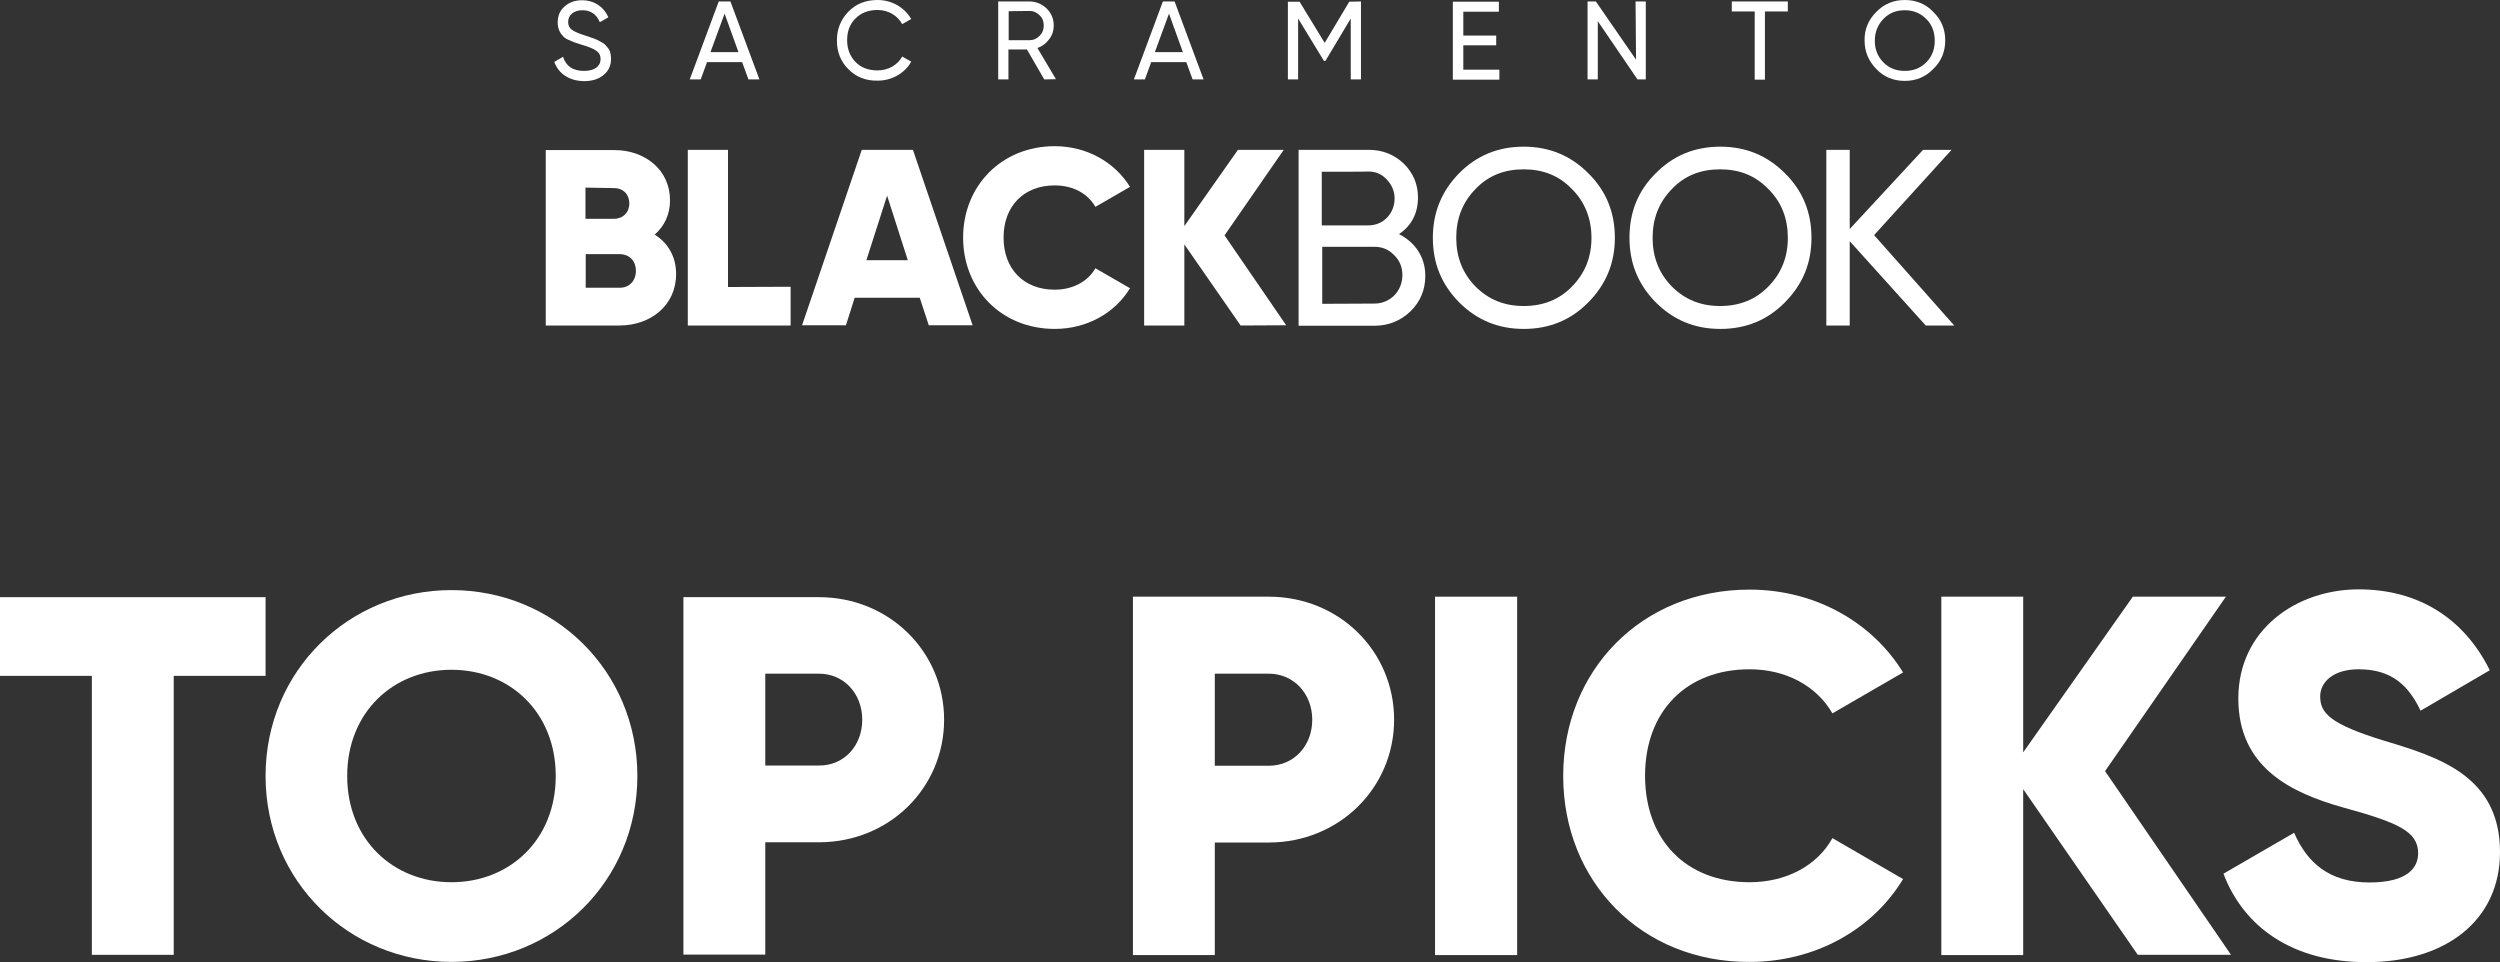
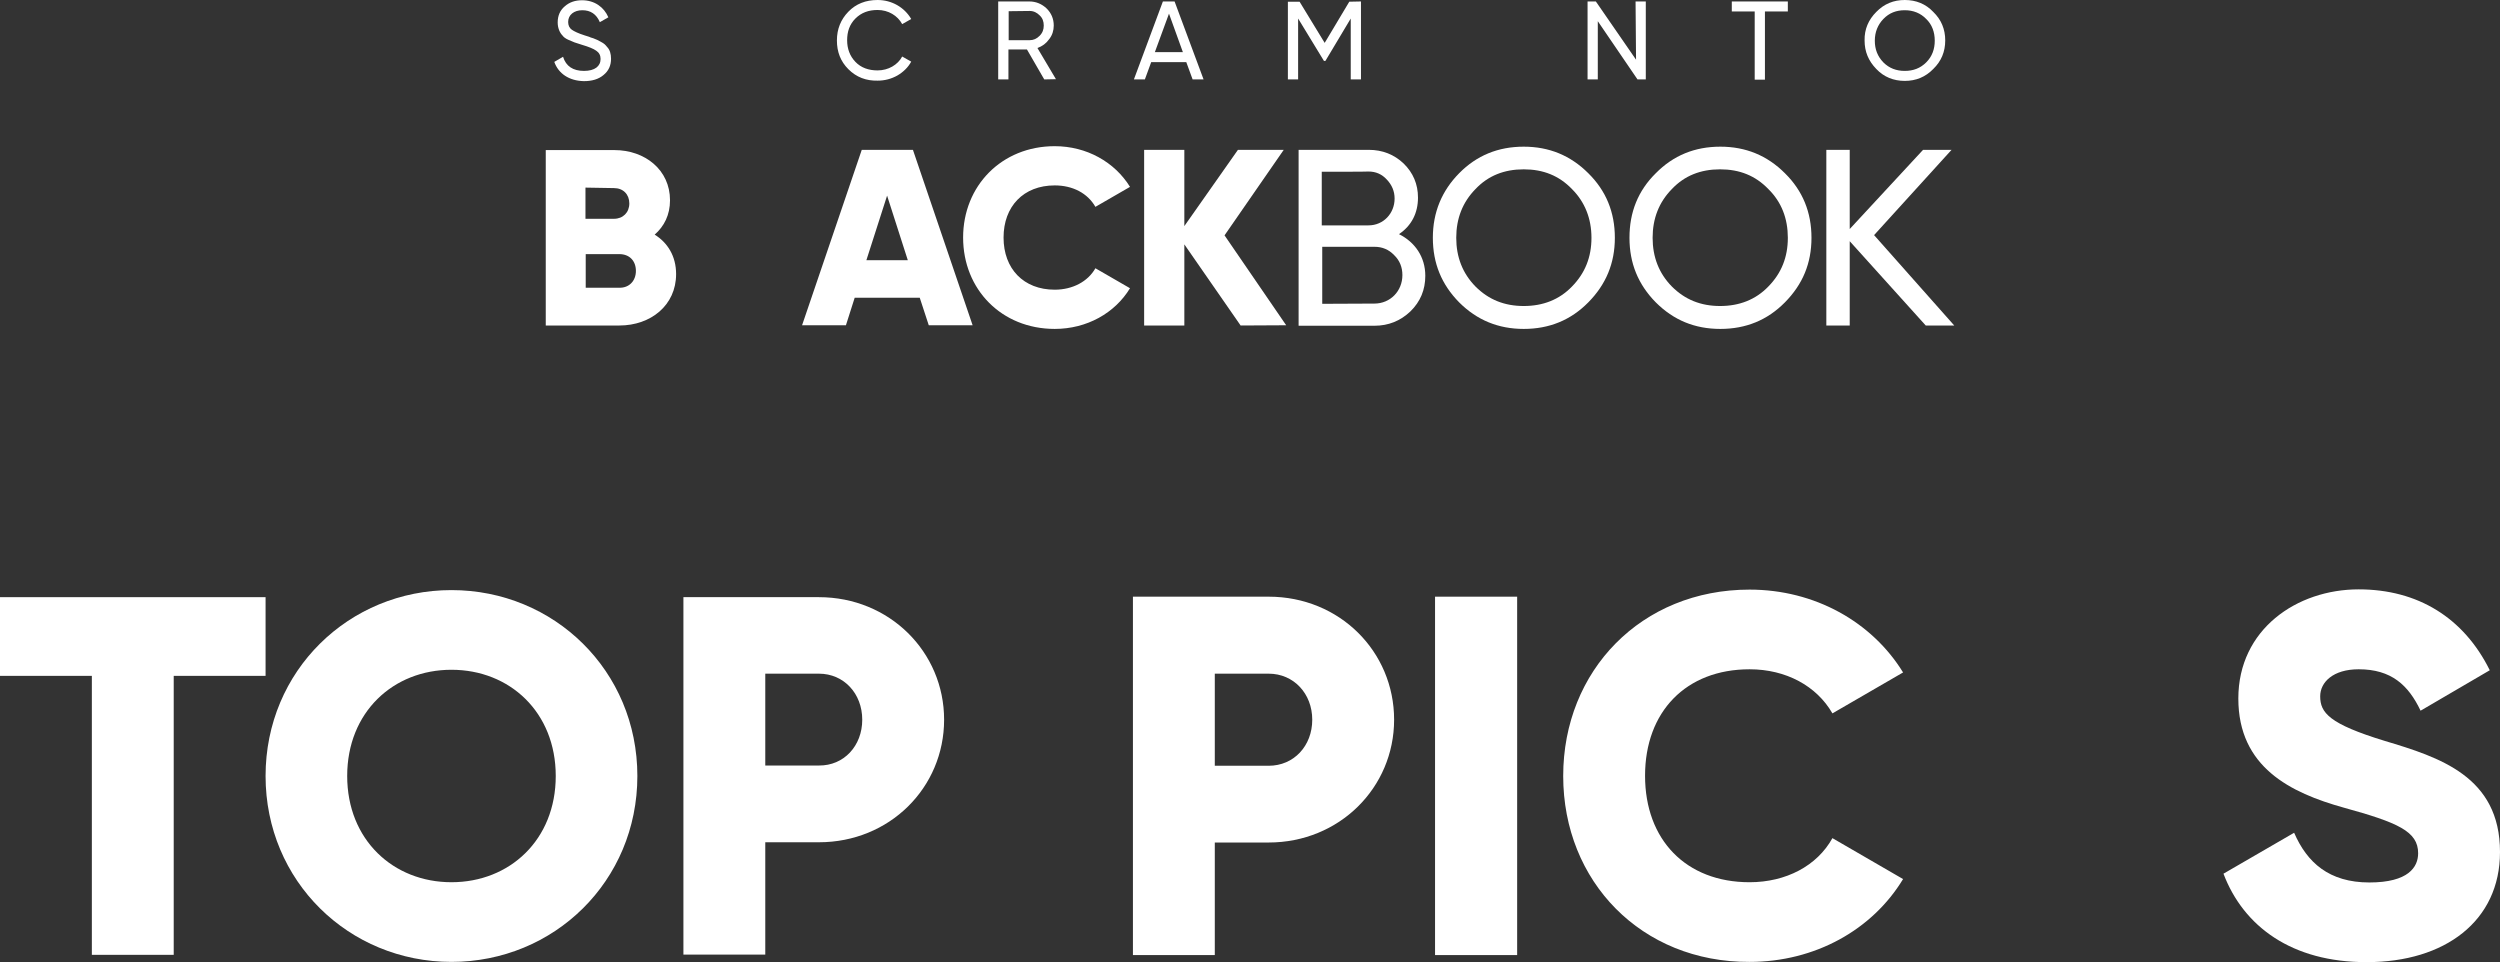
<svg xmlns="http://www.w3.org/2000/svg" version="1.1" id="Layer_1" x="0px" y="0px" viewBox="0 0 1026.1 394.9" style="enable-background:new 0 0 1026.1 394.9;" xml:space="preserve">
  <rect x="0" y="0" width="1026.1" height="394.9" fill="#333333" stroke="none" />
  <style type="text/css">
	.st0{fill:#FFFFFF;}
</style>
  <g id="Layer_1_1_">
    <g>
      <path class="st0" d="M277.5,112.5c0,12.8-10.4,21.1-23.3,21.1h-30.2v-72h28.2c12.5,0,22.8,8.1,22.8,20.6c0,6-2.4,10.7-6.3,14.1    C274,99.6,277.5,105.1,277.5,112.5z M240.3,77v12.8H252c3.7,0,6.3-2.6,6.3-6.3c0-3.7-2.5-6.3-6.3-6.3L240.3,77L240.3,77z     M261,111.2c0-4.1-2.6-6.9-6.8-6.9h-13.8v13.8h13.8C258.2,118.2,261,115.3,261,111.2z" />
-       <path class="st0" d="M324.5,117.7v15.9h-42.2V61.5h16.5v56.3L324.5,117.7z" />
      <path class="st0" d="M377.5,122.2h-26.7l-3.6,11.3h-18l24.5-72h21l24.5,72h-18L377.5,122.2z M372.6,106.8l-8.5-26.5l-8.5,26.5    H372.6z" />
      <path class="st0" d="M395.3,97.5c0-21.2,15.8-37.5,37.6-37.5c13.1,0,24.6,6.5,30.9,16.7l-14.2,8.2c-3.2-5.6-9.3-8.8-16.7-8.8    c-12.8,0-21,8.6-21,21.4s8.2,21.4,21,21.4c7.3,0,13.6-3.3,16.7-8.8l14.2,8.2c-6.2,10.2-17.7,16.7-30.9,16.7    C411.1,135,395.3,118.8,395.3,97.5z" />
      <path class="st0" d="M509.2,133.6l-23.1-33.3v33.3h-16.5V61.5h16.5v31.3l22-31.3h18.8l-24.3,35.1l25.3,36.9L509.2,133.6    L509.2,133.6z" />
      <path class="st0" d="M585,113.2c0,5.7-2,10.6-6.1,14.6c-4.1,3.9-9,5.9-14.8,5.9h-31.1V61.5h28.8c5.6,0,10.4,1.9,14.3,5.6    c3.9,3.8,5.9,8.5,5.9,14c0,6.3-2.6,11.5-7.8,15C580.8,99.4,585,105.5,585,113.2z M542.5,70.5v22h19.2c6.1,0,10.7-4.9,10.7-11    c0-3-1.1-5.6-3.2-7.8c-2-2.2-4.5-3.3-7.5-3.3C561.8,70.5,542.5,70.5,542.5,70.5z M564.1,124.6c6.5,0,11.5-5.1,11.5-11.7    c0-3.2-1.1-6-3.4-8.2c-2.2-2.3-4.9-3.4-8-3.4h-21.5v23.4L564.1,124.6z" />
      <path class="st0" d="M598.9,71.1c7.2-7.3,16-10.9,26.5-10.9c10.4,0,19.2,3.6,26.5,10.9c7.3,7.2,10.9,16,10.9,26.5    c0,10.4-3.6,19.1-10.9,26.5c-7.2,7.3-16,10.9-26.5,10.9c-10.4,0-19.2-3.6-26.5-10.9c-7.2-7.3-10.8-16-10.8-26.5    S591.8,78.3,598.9,71.1z M645.2,77.6c-5.3-5.5-11.8-8.1-19.8-8.1s-14.6,2.6-19.8,8.1c-5.3,5.4-7.9,12.1-7.9,20s2.6,14.6,7.9,20    c5.4,5.4,11.9,8,19.8,8c7.9,0,14.6-2.6,19.8-8c5.4-5.5,8-12.1,8-20S650.5,82.9,645.2,77.6z" />
      <path class="st0" d="M679.6,71.1c7.2-7.3,16-10.9,26.5-10.9c10.4,0,19.2,3.6,26.5,10.9c7.3,7.2,10.9,16,10.9,26.5    s-3.6,19.1-10.9,26.5c-7.2,7.3-16,10.9-26.5,10.9s-19.2-3.6-26.5-10.9c-7.2-7.3-10.8-16-10.8-26.5S672.3,78.3,679.6,71.1z     M725.8,77.6c-5.3-5.5-11.8-8.1-19.8-8.1s-14.6,2.6-19.8,8.1c-5.3,5.4-7.9,12.1-7.9,20s2.6,14.6,7.9,20c5.4,5.4,11.9,8,19.8,8    s14.6-2.6,19.8-8c5.4-5.5,8-12.1,8-20S731.2,82.9,725.8,77.6z" />
      <path class="st0" d="M802.1,133.6h-11.7L759.2,99v34.6h-9.6V61.5h9.6V94l30.1-32.5H801l-31.8,35L802.1,133.6z" />
    </g>
    <g id="lbgOrG_1_">
      <g>
        <path class="st0" d="M227.5,25.4l3.6-2.1c1.2,3.9,4.1,5.8,8.6,5.8c4.4,0,6.8-1.9,6.8-4.9c0-1.5-0.6-2.6-1.8-3.4     c-1.1-0.8-3.1-1.6-5.8-2.4l-3.1-1c-0.7-0.3-1.6-0.7-2.6-1.1c-1.1-0.5-1.9-1.1-2.3-1.7c-1.1-1.1-2-3-2-5.4c0-2.8,1-5,2.9-6.6     c1.9-1.7,4.3-2.5,7.1-2.5c5.1,0,9,2.8,10.8,7l-3.5,2c-1.4-3.3-3.8-4.9-7.2-4.9s-5.8,1.9-5.8,4.8c0,1.4,0.5,2.5,1.5,3.2     s2.7,1.5,5.2,2.3l1.9,0.6c0.4,0.2,0.9,0.4,1.7,0.6c1.6,0.6,1.9,0.8,3.2,1.5s1.7,1.1,2.5,2.1c1.1,1.1,1.6,2.8,1.6,4.8     c0,2.8-1,5-3.1,6.7c-2,1.7-4.7,2.5-8,2.5C233.6,33.2,229.2,30.2,227.5,25.4z" />
-         <path class="st0" d="M307.2,32.6l-2.6-7.1h-14.4l-2.6,7.1h-4.5l11.9-32h4.8l11.9,32H307.2z M291.6,21.4h11.5l-5.7-15.8     L291.6,21.4z" />
        <path class="st0" d="M348.2,28.4c-3.2-3.2-4.7-7.1-4.7-11.8s1.6-8.6,4.7-11.8c3.1-3.2,7.1-4.8,12-4.8c5.8,0,11,3,13.8,7.8     l-3.7,2.1c-1.9-3.5-5.7-5.8-10.1-5.8c-3.7,0-6.7,1.1-9.1,3.5c-2.4,2.4-3.4,5.4-3.4,8.9s1.1,6.5,3.4,8.9s5.4,3.5,9.1,3.5     c4.4,0,8.3-2.3,10.1-5.7l3.7,2.1c-1.3,2.4-3.3,4.3-5.7,5.7c-2.5,1.4-5.2,2.1-8.1,2.1C355.5,33.2,351.5,31.7,348.2,28.4z" />
        <path class="st0" d="M428.6,32.6l-7.1-12.3h-7.6v12.3h-4.2v-32h12.8c2.7,0,5.1,1,7.1,2.9c1.9,1.9,2.9,4.2,2.9,7     c0,2-0.6,4-1.9,5.6c-1.2,1.7-2.8,2.9-4.8,3.6l7.6,12.8L428.6,32.6L428.6,32.6z M414,4.6v11.9h8.6c1.6,0,2.9-0.6,4.1-1.8     s1.7-2.6,1.7-4.2c0-1.7-0.5-3.1-1.7-4.2c-1.1-1.1-2.4-1.8-4.1-1.8L414,4.6L414,4.6z" />
        <path class="st0" d="M489.5,32.6l-2.6-7.1h-14.4l-2.6,7.1h-4.5l11.9-32h4.8l11.9,32H489.5z M474,21.4h11.5l-5.7-15.8L474,21.4z" />
        <path class="st0" d="M558.6,0.6v32h-4.2v-25L544,25h-0.6L532.8,7.6v25h-4.2V0.7h4.8l10.3,16.9l10.1-16.9L558.6,0.6z" />
-         <path class="st0" d="M600.6,28.6h14.8v4.1h-19.1v-32h18.9v4.1h-14.6v9.8h13.5v4h-13.5L600.6,28.6L600.6,28.6z" />
        <path class="st0" d="M671.3,0.6h4.2v32h-3.4L655.8,8.7v23.9h-4.2v-32h3.4l16.5,23.9L671.3,0.6L671.3,0.6z" />
        <path class="st0" d="M733.8,0.6v4.1h-9.4v28h-4.2v-28h-9.4V0.6H733.8z" />
        <path class="st0" d="M770.1,4.9c3.2-3.3,7.1-4.9,11.7-4.9s8.6,1.6,11.7,4.9c3.3,3.2,4.9,7.1,4.9,11.7s-1.6,8.5-4.9,11.7     c-3.2,3.3-7.1,4.9-11.7,4.9s-8.6-1.6-11.7-4.9c-3.2-3.3-4.8-7.1-4.8-11.7C765.2,12,766.9,8.1,770.1,4.9z M790.6,7.8     c-2.3-2.4-5.3-3.6-8.8-3.6s-6.4,1.1-8.8,3.6c-2.3,2.4-3.5,5.4-3.5,8.9s1.1,6.4,3.5,8.9c2.4,2.4,5.3,3.5,8.8,3.5s6.4-1.1,8.8-3.5     c2.4-2.4,3.5-5.4,3.5-8.9S793,10.1,790.6,7.8z" />
      </g>
    </g>
  </g>
  <g id="Layer_2">
</g>
  <g>
    <g>
      <path class="st0" d="M109,277.4H71.3v114.5H37.7V277.4H0v-32.3h109V277.4z" />
      <path class="st0" d="M109,318.5c0-43.2,34.2-76.3,76.3-76.3s76.3,33.1,76.3,76.3s-34.2,76.3-76.3,76.3S109,361.7,109,318.5z     M228.1,318.5c0-26.2-18.9-43.6-42.8-43.6s-42.8,17.4-42.8,43.6s18.9,43.6,42.8,43.6S228.1,344.7,228.1,318.5z" />
      <path class="st0" d="M387.5,295.4c0,27.9-22.4,50.3-51.4,50.3h-22v46.1h-33.6V245.1h55.6C365,245.1,387.5,267.5,387.5,295.4z     M353.9,295.4c0-10.7-7.5-18.9-17.8-18.9h-22v37.7h22C346.4,314.3,353.9,306.1,353.9,295.4z" />
    </g>
    <g>
      <path class="st0" d="M572.2,295.4c0,27.9-22.5,50.4-51.5,50.4h-22.1V392H465V244.9h55.7C549.8,244.9,572.2,267.4,572.2,295.4z     M538.6,295.4c0-10.7-7.6-18.9-17.9-18.9h-22.1v37.8h22.1C531.1,314.3,538.6,306.1,538.6,295.4z" />
      <path class="st0" d="M622.7,244.9V392H589V244.9H622.7z" />
      <path class="st0" d="M641.6,318.5c0-43.3,32.1-76.5,76.5-76.5c26.7,0,50.2,13.2,63,34l-29,16.8c-6.5-11.3-19.1-18.1-34-18.1    c-26.1,0-42.9,17.4-42.9,43.7c0,26.3,16.8,43.7,42.9,43.7c14.9,0,27.7-6.7,34-18.1l29,16.8c-12.6,20.8-36.1,34-63,34    C673.7,395,641.6,361.8,641.6,318.5z" />
-       <path class="st0" d="M877.5,392l-47.1-68.1V392h-33.6V244.9h33.6v63.9l45-63.9h38.2L864,316.5l51.7,75.4h-38.2V392z" />
      <path class="st0" d="M912.6,358.6l29-16.8c5.3,12.2,14.3,20.4,30.9,20.4c16,0,20-6.3,20-12c0-9-8.4-12.6-30.5-18.7    c-21.9-6.1-43.3-16.6-43.3-44.8c0-28.4,24-44.8,49.4-44.8c24.2,0,43.1,11.6,53.8,33.2l-28.4,16.6c-5-10.5-12-17-25.4-17    c-10.5,0-15.8,5.3-15.8,11.1c0,6.7,3.6,11.3,26.5,18.3c22.3,6.7,47.3,14.5,47.3,45.6c0,28.4-22.7,45.2-54.6,45.2    C940.6,395,920.8,380.2,912.6,358.6z" />
    </g>
  </g>
</svg>